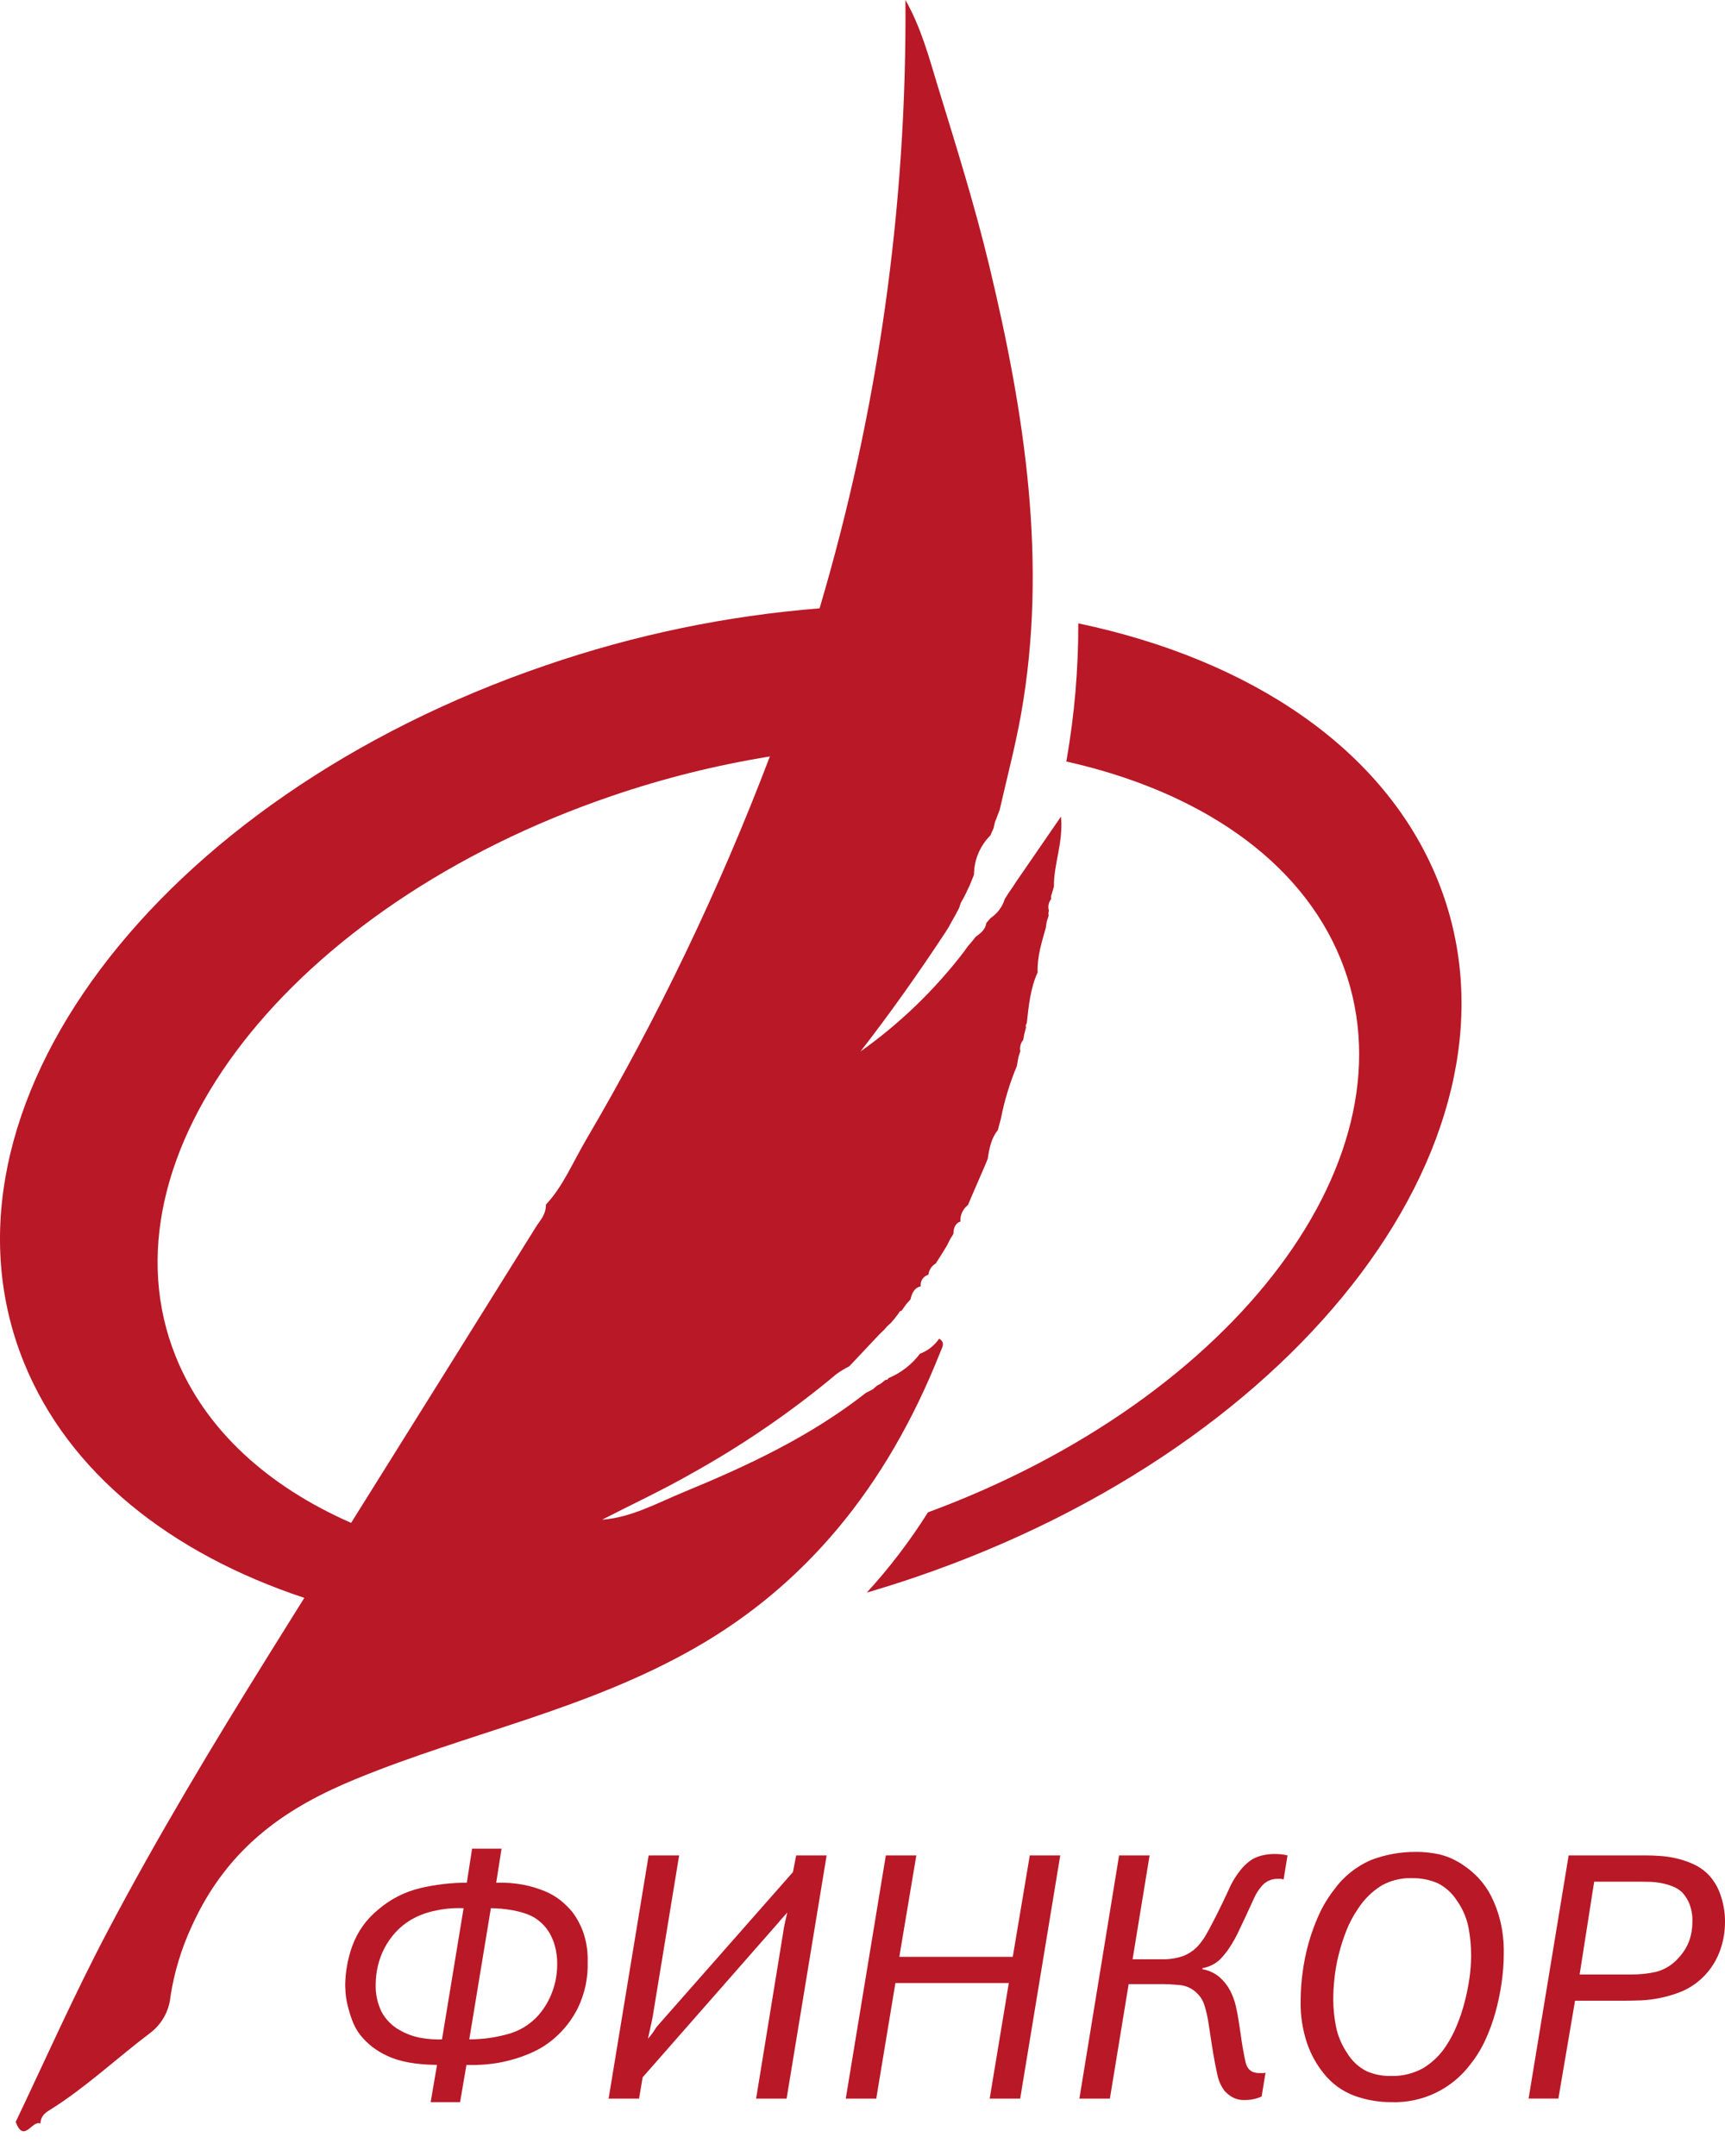
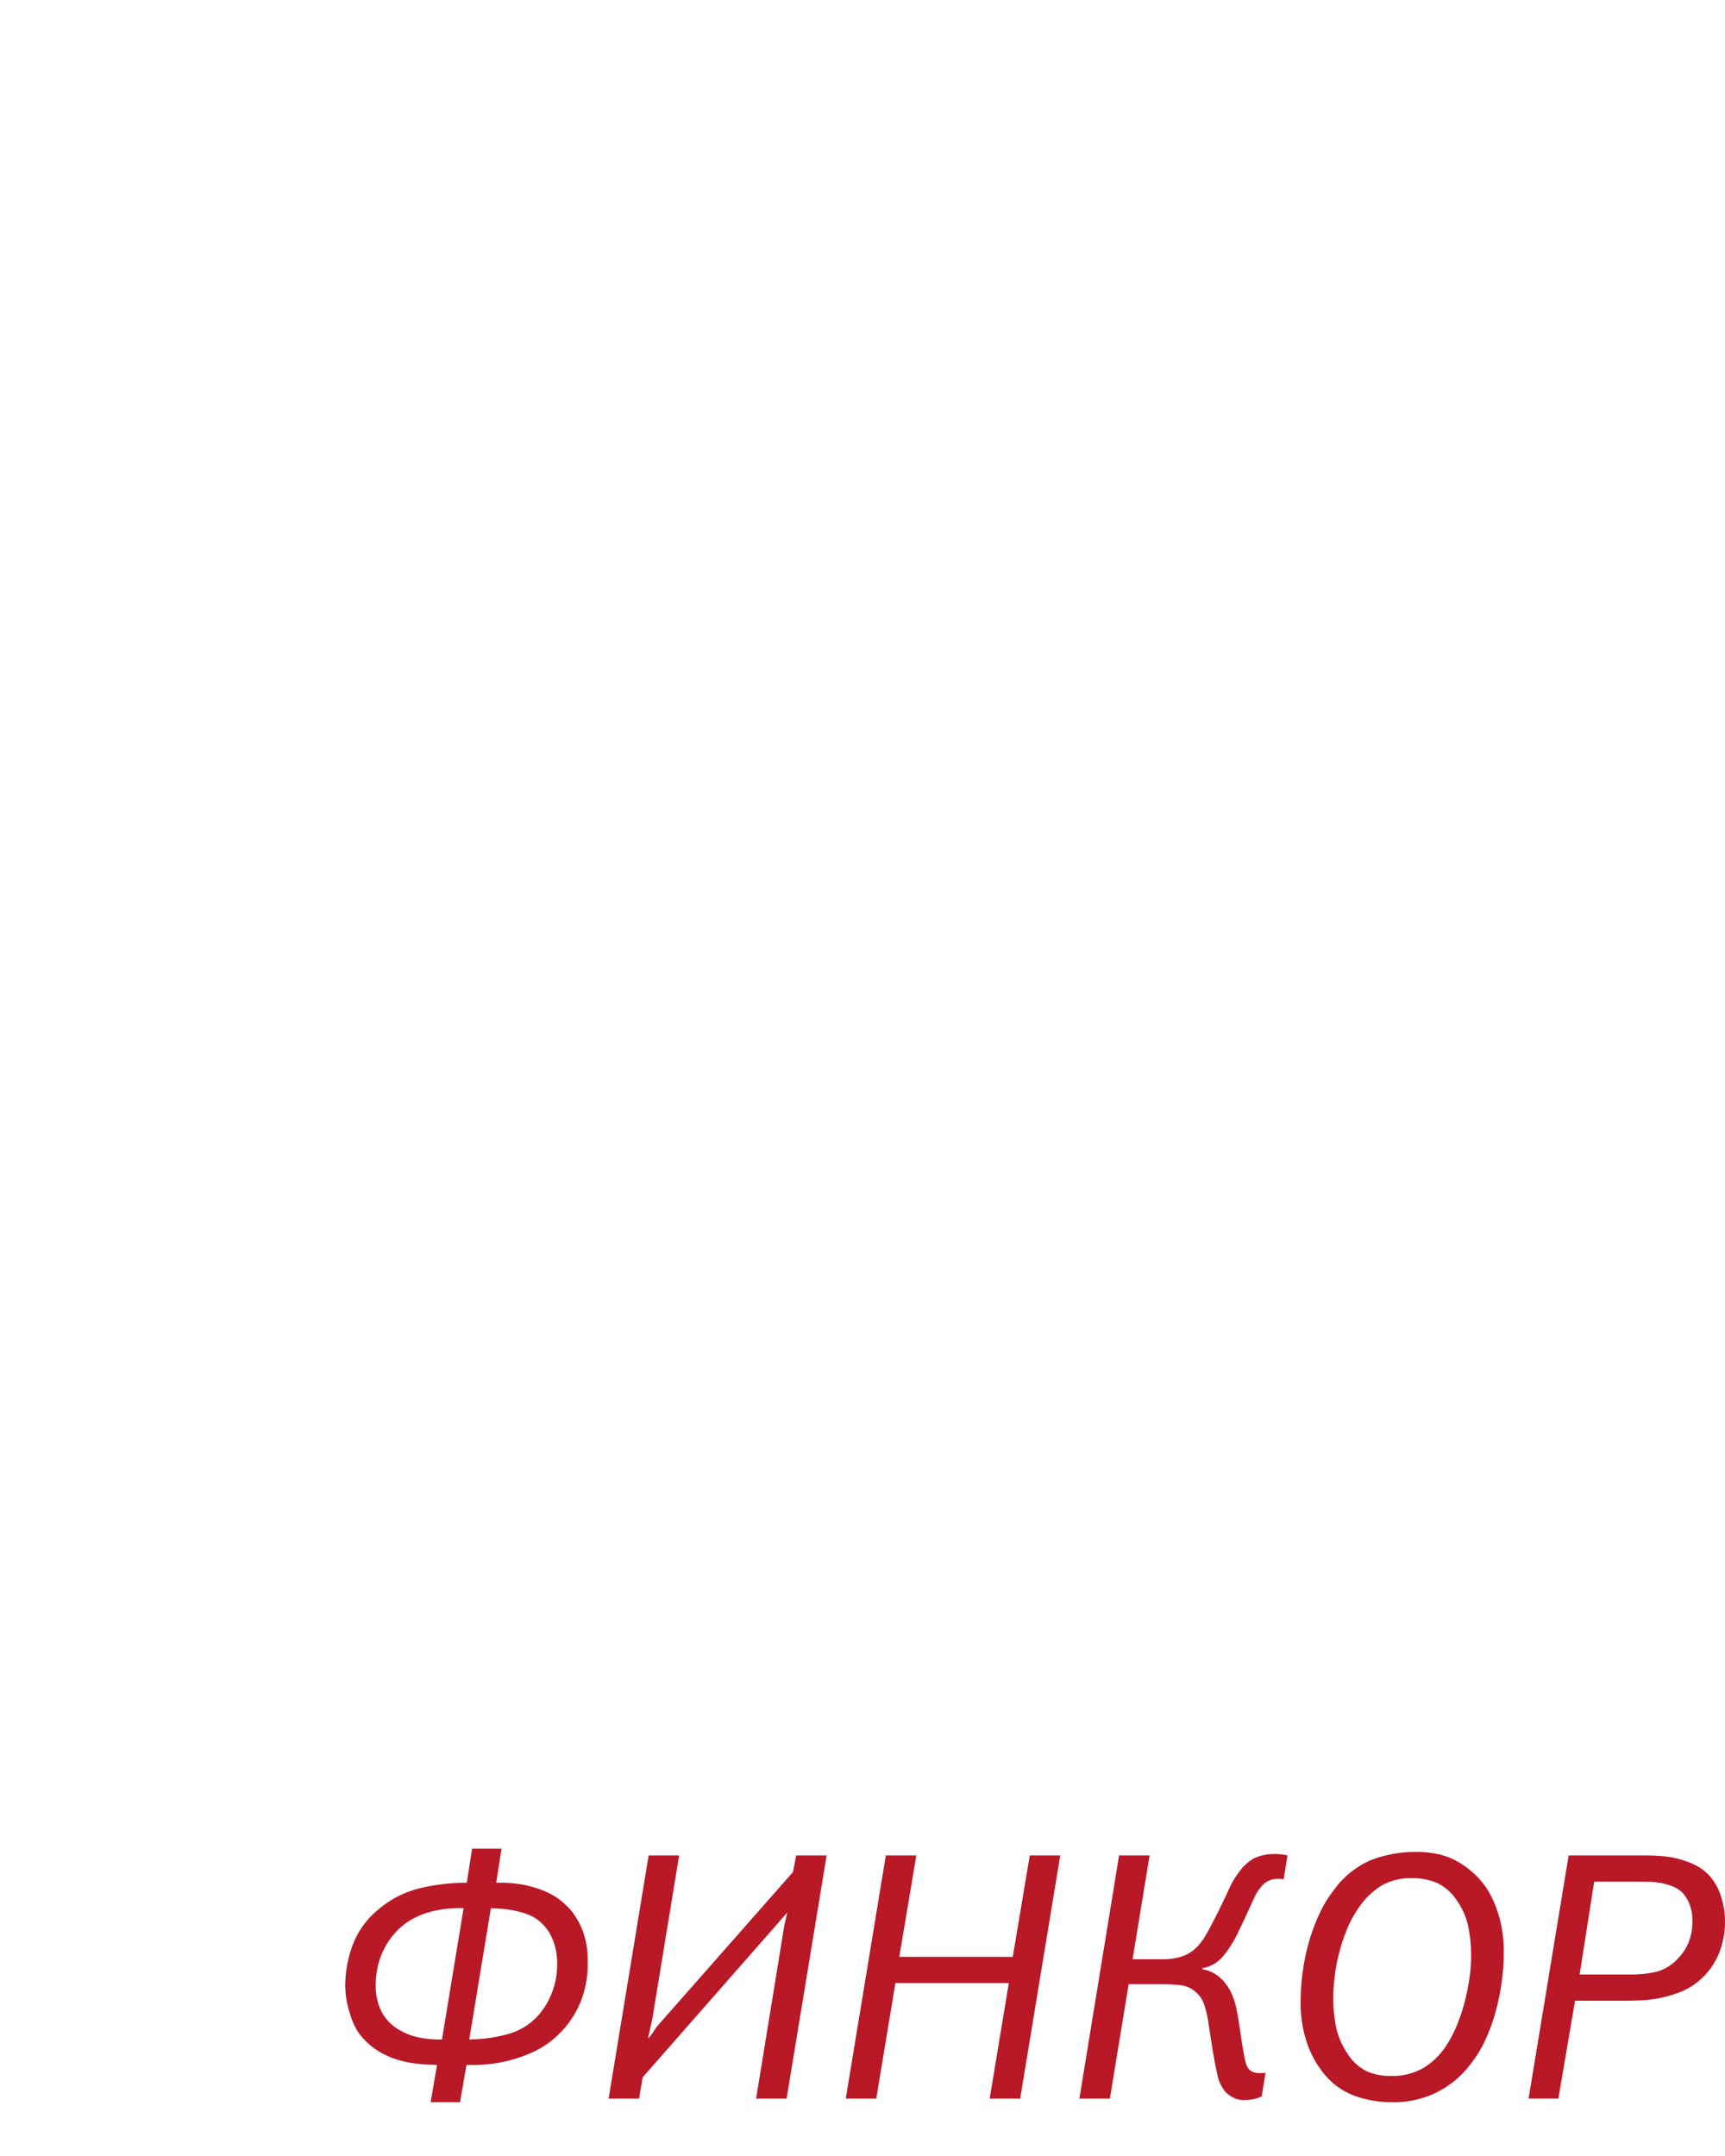
<svg xmlns="http://www.w3.org/2000/svg" width="44" height="55" viewBox="0 0 44 55" fill="#b91827">
-   <path d="M36.672 22.453C35.314 19.096 31.887 16.823 27.504 15.902C27.507 17.069 27.407 18.235 27.206 19.385C27.203 19.398 27.2 19.412 27.198 19.426C30.567 20.18 33.169 21.925 34.202 24.479C36.216 29.46 31.523 35.681 23.67 38.58C23.212 39.307 22.69 39.993 22.11 40.627C22.521 40.507 22.933 40.377 23.344 40.237C33.303 36.841 39.269 28.879 36.672 22.453Z" />
-   <path d="M23.955 34.151C23.835 34.325 23.665 34.459 23.467 34.533L23.464 34.536C23.256 34.811 22.978 35.025 22.66 35.158C22.646 35.194 22.622 35.208 22.591 35.199L22.463 35.298L22.368 35.35L22.265 35.44L22.088 35.532C20.638 36.666 19.043 37.402 17.427 38.069C16.751 38.349 16.095 38.714 15.357 38.768C16.125 38.374 16.905 38.011 17.659 37.579C18.961 36.854 20.193 36.008 21.337 35.052C21.44 34.977 21.549 34.912 21.663 34.855L22.415 34.056L22.537 33.937L22.558 33.917C22.582 33.889 22.605 33.862 22.628 33.835L22.724 33.748L22.829 33.625L22.844 33.604C22.87 33.569 22.897 33.534 22.924 33.499C22.929 33.483 22.939 33.468 22.952 33.456C22.965 33.445 22.982 33.437 22.999 33.434C23.036 33.382 23.073 33.329 23.11 33.277C23.148 33.234 23.186 33.191 23.224 33.148C23.262 32.972 23.337 32.845 23.485 32.813H23.486C23.477 32.749 23.492 32.683 23.528 32.629C23.564 32.575 23.619 32.535 23.681 32.518C23.688 32.459 23.708 32.402 23.741 32.352C23.773 32.303 23.817 32.262 23.868 32.232L23.964 32.083L23.965 32.081L24.057 31.934L24.058 31.931L24.149 31.784L24.151 31.782C24.179 31.726 24.207 31.67 24.234 31.614L24.319 31.477C24.321 31.315 24.375 31.204 24.498 31.16L24.497 31.158C24.493 31.078 24.508 30.998 24.542 30.925C24.576 30.852 24.627 30.789 24.691 30.74L24.756 30.583C24.881 30.295 25.005 30.008 25.129 29.721C25.151 29.666 25.173 29.612 25.195 29.558C25.234 29.286 25.29 29.026 25.451 28.833C25.477 28.736 25.503 28.638 25.529 28.541C25.619 28.08 25.756 27.629 25.937 27.196C25.951 27.116 25.965 27.037 25.979 26.959C25.994 26.913 26.009 26.868 26.024 26.823L26.026 26.817C26.016 26.766 26.017 26.714 26.03 26.663C26.043 26.613 26.067 26.566 26.101 26.527C26.109 26.479 26.117 26.431 26.126 26.384C26.14 26.327 26.155 26.27 26.17 26.213C26.164 26.195 26.163 26.175 26.166 26.156C26.17 26.137 26.178 26.119 26.19 26.104C26.239 25.654 26.285 25.202 26.467 24.807V24.803C26.453 24.392 26.576 24.031 26.677 23.662C26.684 23.613 26.691 23.564 26.698 23.516C26.715 23.462 26.732 23.409 26.749 23.356C26.739 23.316 26.741 23.273 26.755 23.233C26.739 23.182 26.736 23.128 26.747 23.075C26.757 23.023 26.78 22.973 26.814 22.932C26.805 22.888 26.81 22.843 26.828 22.802C26.847 22.74 26.865 22.678 26.883 22.616C26.876 22.032 27.125 21.503 27.063 20.831C26.657 21.421 26.292 21.952 25.927 22.482C25.893 22.534 25.86 22.585 25.826 22.637C25.793 22.684 25.76 22.732 25.727 22.779L25.637 22.921L25.631 22.928C25.571 23.13 25.442 23.303 25.268 23.42L25.162 23.54C25.128 23.733 25.003 23.81 24.887 23.899C24.858 23.935 24.829 23.971 24.8 24.008L24.681 24.147L24.68 24.149C24.648 24.193 24.617 24.237 24.585 24.282L24.575 24.295C23.83 25.264 22.945 26.117 21.948 26.824C22.703 25.852 23.419 24.84 24.107 23.795L24.115 23.783C24.143 23.739 24.171 23.695 24.199 23.651L24.208 23.633L24.287 23.488L24.292 23.48L24.377 23.329L24.377 23.328C24.407 23.273 24.436 23.218 24.464 23.163C24.479 23.119 24.493 23.075 24.508 23.031C24.526 23 24.543 22.968 24.561 22.937L24.584 22.896L24.65 22.765L24.658 22.744C24.683 22.693 24.708 22.642 24.733 22.59V22.588L24.831 22.347L24.844 22.311C24.846 21.935 24.997 21.574 25.265 21.309L25.276 21.28C25.299 21.229 25.321 21.178 25.343 21.127L25.378 20.975C25.394 20.936 25.41 20.896 25.425 20.856L25.431 20.836C25.454 20.777 25.477 20.717 25.5 20.657C25.683 19.847 25.896 19.048 26.043 18.225C26.73 14.366 26.139 10.555 25.233 6.779C24.861 5.231 24.386 3.718 23.922 2.206C23.697 1.463 23.492 0.697 23.095 0C23.135 5.253 22.397 10.482 20.905 15.519C18.53 15.708 16.188 16.195 13.935 16.968C3.977 20.364 -1.99 28.326 0.608 34.752C1.75 37.575 4.355 39.631 7.762 40.762C7.462 41.242 7.162 41.723 6.863 42.203C5.436 44.497 4.035 46.819 2.75 49.257C1.915 50.839 1.176 52.5 0.401 54.131C0.611 54.692 0.821 54.072 1.03 54.173C1.043 53.951 1.191 53.875 1.308 53.802C2.19 53.248 2.98 52.504 3.822 51.868C3.971 51.757 4.096 51.616 4.186 51.453C4.277 51.291 4.332 51.111 4.349 50.926C4.444 50.313 4.624 49.717 4.884 49.154C5.825 47.06 7.389 46.074 9.092 45.376C11.953 44.203 14.966 43.616 17.724 42.041C20.501 40.456 22.605 37.982 23.986 34.488C24.026 34.384 24.124 34.249 23.956 34.151M13.925 30.729C13.927 30.99 13.774 31.133 13.668 31.303C12.099 33.82 10.528 36.335 8.956 38.849C6.836 37.917 5.241 36.483 4.486 34.614C2.422 29.509 7.401 23.103 15.607 20.304C16.919 19.856 18.267 19.519 19.637 19.298C18.351 22.682 16.784 25.951 14.951 29.073C14.619 29.636 14.357 30.273 13.925 30.729" />
  <path d="M12.793 47.16L12.657 48.029C12.893 48.02 13.13 48.039 13.362 48.083C13.55 48.12 13.733 48.176 13.91 48.25C14.056 48.312 14.194 48.394 14.317 48.494C14.42 48.58 14.516 48.675 14.602 48.779C14.714 48.928 14.803 49.093 14.868 49.267C14.957 49.517 14.998 49.78 14.99 50.045C15.003 50.451 14.918 50.854 14.742 51.221C14.597 51.513 14.395 51.775 14.149 51.989C13.981 52.136 13.792 52.258 13.589 52.351C13.395 52.44 13.194 52.511 12.987 52.563C12.796 52.613 12.601 52.646 12.404 52.663C12.236 52.678 12.067 52.682 11.898 52.676L11.735 53.626H10.985L11.147 52.676C10.611 52.67 10.188 52.594 9.881 52.446C9.609 52.326 9.37 52.141 9.185 51.908C9.096 51.791 9.026 51.661 8.977 51.523C8.932 51.399 8.894 51.272 8.864 51.144C8.839 51.041 8.822 50.937 8.814 50.832C8.808 50.741 8.805 50.681 8.805 50.651C8.808 50.307 8.869 49.966 8.986 49.642C9.118 49.279 9.346 48.959 9.646 48.715C9.953 48.45 10.319 48.263 10.713 48.168C11.104 48.075 11.505 48.028 11.907 48.028L12.042 47.16L12.793 47.16ZM11.825 48.679C11.594 48.669 11.364 48.687 11.138 48.734C10.905 48.777 10.682 48.859 10.477 48.978C10.331 49.065 10.198 49.173 10.084 49.3C9.974 49.421 9.88 49.556 9.804 49.702C9.729 49.846 9.673 50 9.637 50.159C9.601 50.314 9.583 50.474 9.583 50.633C9.577 50.868 9.627 51.1 9.728 51.312C9.833 51.515 9.997 51.681 10.198 51.791C10.363 51.886 10.543 51.952 10.731 51.986C10.91 52.018 11.092 52.032 11.274 52.026L11.825 48.679ZM11.97 52.025C12.33 52.025 12.688 51.972 13.032 51.867C13.344 51.767 13.617 51.572 13.814 51.311C13.94 51.145 14.037 50.96 14.104 50.764C14.177 50.553 14.213 50.331 14.212 50.108C14.215 49.949 14.195 49.791 14.153 49.638C14.12 49.519 14.072 49.405 14.009 49.298C13.957 49.212 13.893 49.133 13.818 49.063C13.759 49.007 13.694 48.957 13.624 48.914C13.545 48.869 13.462 48.833 13.375 48.806C13.281 48.775 13.184 48.751 13.086 48.733C12.986 48.715 12.887 48.701 12.787 48.692C12.688 48.683 12.599 48.679 12.521 48.679L11.97 52.025Z" />
  <path d="M17.323 47.332L16.645 51.465C16.633 51.531 16.616 51.609 16.595 51.7C16.574 51.79 16.551 51.893 16.527 52.007C16.569 51.962 16.609 51.913 16.645 51.863C16.668 51.827 16.688 51.798 16.703 51.777C16.715 51.761 16.726 51.744 16.735 51.727C16.742 51.714 16.751 51.702 16.762 51.691L20.226 47.757L20.308 47.332H21.085L20.064 53.536H19.286L19.973 49.322C19.986 49.221 20.004 49.122 20.027 49.023C20.051 48.921 20.069 48.843 20.082 48.788L19.986 48.897C19.965 48.921 19.946 48.942 19.928 48.96C19.911 48.977 19.896 48.995 19.883 49.014C19.866 49.037 19.848 49.058 19.828 49.078L16.392 52.993L16.301 53.536H15.524L16.545 47.333L17.323 47.332Z" />
  <path d="M23.373 47.332L22.939 49.919H25.833L26.267 47.332H27.044L26.022 53.536H25.244L25.732 50.588H22.839L22.351 53.536H21.573L22.595 47.332H23.373Z" />
  <path d="M29.658 49.982C29.838 49.984 30.017 49.955 30.187 49.896C30.366 49.824 30.521 49.704 30.634 49.548C30.669 49.505 30.701 49.459 30.73 49.412C30.763 49.358 30.8 49.292 30.843 49.213C30.885 49.135 30.935 49.04 30.992 48.928C31.049 48.817 31.117 48.68 31.195 48.517L31.34 48.209C31.428 48.004 31.547 47.814 31.693 47.644C31.769 47.559 31.858 47.484 31.955 47.423C32.025 47.386 32.099 47.357 32.176 47.337C32.29 47.307 32.407 47.293 32.524 47.296C32.58 47.296 32.636 47.299 32.692 47.305C32.742 47.311 32.792 47.32 32.841 47.332L32.741 47.947C32.716 47.936 32.688 47.93 32.66 47.929H32.579C32.5 47.93 32.423 47.948 32.352 47.982C32.282 48.017 32.22 48.066 32.172 48.128C32.096 48.218 32.033 48.319 31.986 48.426C31.935 48.541 31.864 48.695 31.774 48.888L31.62 49.213C31.54 49.392 31.445 49.562 31.335 49.724C31.276 49.809 31.211 49.889 31.141 49.964C31.014 50.093 30.849 50.179 30.671 50.208V50.235C30.832 50.262 30.984 50.333 31.109 50.439C31.218 50.535 31.308 50.65 31.376 50.778C31.443 50.906 31.493 51.043 31.525 51.185C31.558 51.329 31.584 51.468 31.602 51.601L31.647 51.899C31.665 52.032 31.682 52.142 31.697 52.229C31.712 52.316 31.726 52.39 31.738 52.451C31.75 52.511 31.76 52.561 31.769 52.6C31.776 52.633 31.787 52.665 31.801 52.695C31.829 52.765 31.882 52.822 31.95 52.853C32.004 52.874 32.06 52.885 32.118 52.885H32.199C32.226 52.885 32.254 52.882 32.28 52.876L32.181 53.482C32.047 53.542 31.902 53.573 31.756 53.572C31.641 53.578 31.526 53.551 31.426 53.495C31.357 53.455 31.295 53.404 31.24 53.346C31.145 53.22 31.079 53.073 31.05 52.917C31.008 52.733 30.962 52.49 30.914 52.189L30.824 51.601C30.802 51.452 30.768 51.306 30.724 51.162C30.685 51.031 30.61 50.914 30.507 50.823C30.39 50.716 30.241 50.651 30.082 50.638C29.919 50.623 29.772 50.615 29.639 50.615H28.789L28.31 53.536H27.532L28.545 47.332H29.323L28.889 49.982L29.658 49.982Z" />
  <path d="M36.132 47.242C36.333 47.242 36.533 47.265 36.729 47.309C36.95 47.365 37.159 47.462 37.344 47.594C37.479 47.686 37.603 47.792 37.715 47.911C37.843 48.049 37.952 48.204 38.036 48.372C38.137 48.572 38.214 48.783 38.267 49C38.331 49.269 38.361 49.543 38.357 49.819C38.357 50.072 38.339 50.324 38.303 50.574C38.267 50.83 38.214 51.084 38.145 51.334C38.078 51.578 37.99 51.817 37.883 52.048C37.783 52.266 37.657 52.47 37.508 52.658C37.274 52.971 36.967 53.223 36.614 53.392C36.261 53.56 35.873 53.641 35.482 53.626C35.163 53.627 34.846 53.572 34.546 53.463C34.238 53.348 33.968 53.151 33.764 52.893C33.584 52.67 33.443 52.418 33.348 52.147C33.225 51.791 33.167 51.417 33.176 51.04C33.177 50.798 33.193 50.557 33.226 50.317C33.259 50.063 33.31 49.813 33.379 49.567C33.448 49.321 33.536 49.08 33.641 48.848C33.744 48.621 33.873 48.407 34.026 48.21C34.268 47.873 34.598 47.609 34.98 47.446C35.348 47.307 35.739 47.238 36.133 47.243M35.997 47.912C35.731 47.906 35.469 47.972 35.237 48.102C34.997 48.252 34.793 48.452 34.641 48.69C34.52 48.865 34.42 49.053 34.342 49.251C34.264 49.449 34.199 49.651 34.148 49.857C34.097 50.056 34.061 50.258 34.039 50.463C34.019 50.646 34.008 50.83 34.008 51.014C34.009 51.24 34.032 51.466 34.075 51.688C34.123 51.932 34.22 52.165 34.36 52.371C34.478 52.57 34.651 52.732 34.858 52.837C35.051 52.921 35.261 52.962 35.472 52.959C35.761 52.968 36.047 52.899 36.3 52.76C36.539 52.614 36.742 52.416 36.892 52.181C36.995 52.024 37.083 51.857 37.154 51.683C37.234 51.492 37.3 51.296 37.353 51.096C37.407 50.892 37.449 50.685 37.48 50.477C37.509 50.281 37.524 50.083 37.525 49.884C37.525 49.645 37.502 49.406 37.457 49.17C37.41 48.93 37.313 48.702 37.172 48.501C37.053 48.307 36.882 48.149 36.679 48.044C36.464 47.95 36.231 47.906 35.996 47.913" />
  <path d="M41.983 47.332C42.092 47.332 42.214 47.337 42.349 47.346C42.49 47.355 42.629 47.377 42.765 47.409C42.908 47.443 43.047 47.489 43.181 47.549C43.317 47.609 43.44 47.692 43.548 47.793C43.696 47.941 43.809 48.12 43.878 48.318C43.962 48.553 44.004 48.801 44 49.05C43.999 49.169 43.988 49.287 43.968 49.403C43.945 49.537 43.908 49.669 43.86 49.796C43.806 49.937 43.734 50.071 43.647 50.194C43.553 50.328 43.44 50.448 43.312 50.551C43.168 50.668 43.007 50.761 42.833 50.827C42.67 50.889 42.502 50.937 42.331 50.971C42.172 51.004 42.01 51.024 41.848 51.03C41.691 51.036 41.549 51.039 41.422 51.039H40.175L39.75 53.535H38.99L40.012 47.332H41.983V47.332ZM40.292 50.37H41.603C41.818 50.371 42.032 50.349 42.241 50.303C42.464 50.245 42.664 50.12 42.815 49.946C42.934 49.82 43.026 49.673 43.087 49.511C43.142 49.355 43.169 49.19 43.168 49.023C43.174 48.863 43.146 48.703 43.087 48.553C43.043 48.45 42.982 48.355 42.906 48.273C42.833 48.206 42.749 48.154 42.657 48.119C42.565 48.083 42.469 48.056 42.372 48.038C42.277 48.02 42.18 48.009 42.083 48.006C41.986 48.003 41.902 48.002 41.83 48.002H40.663L40.292 50.37Z" />
</svg>